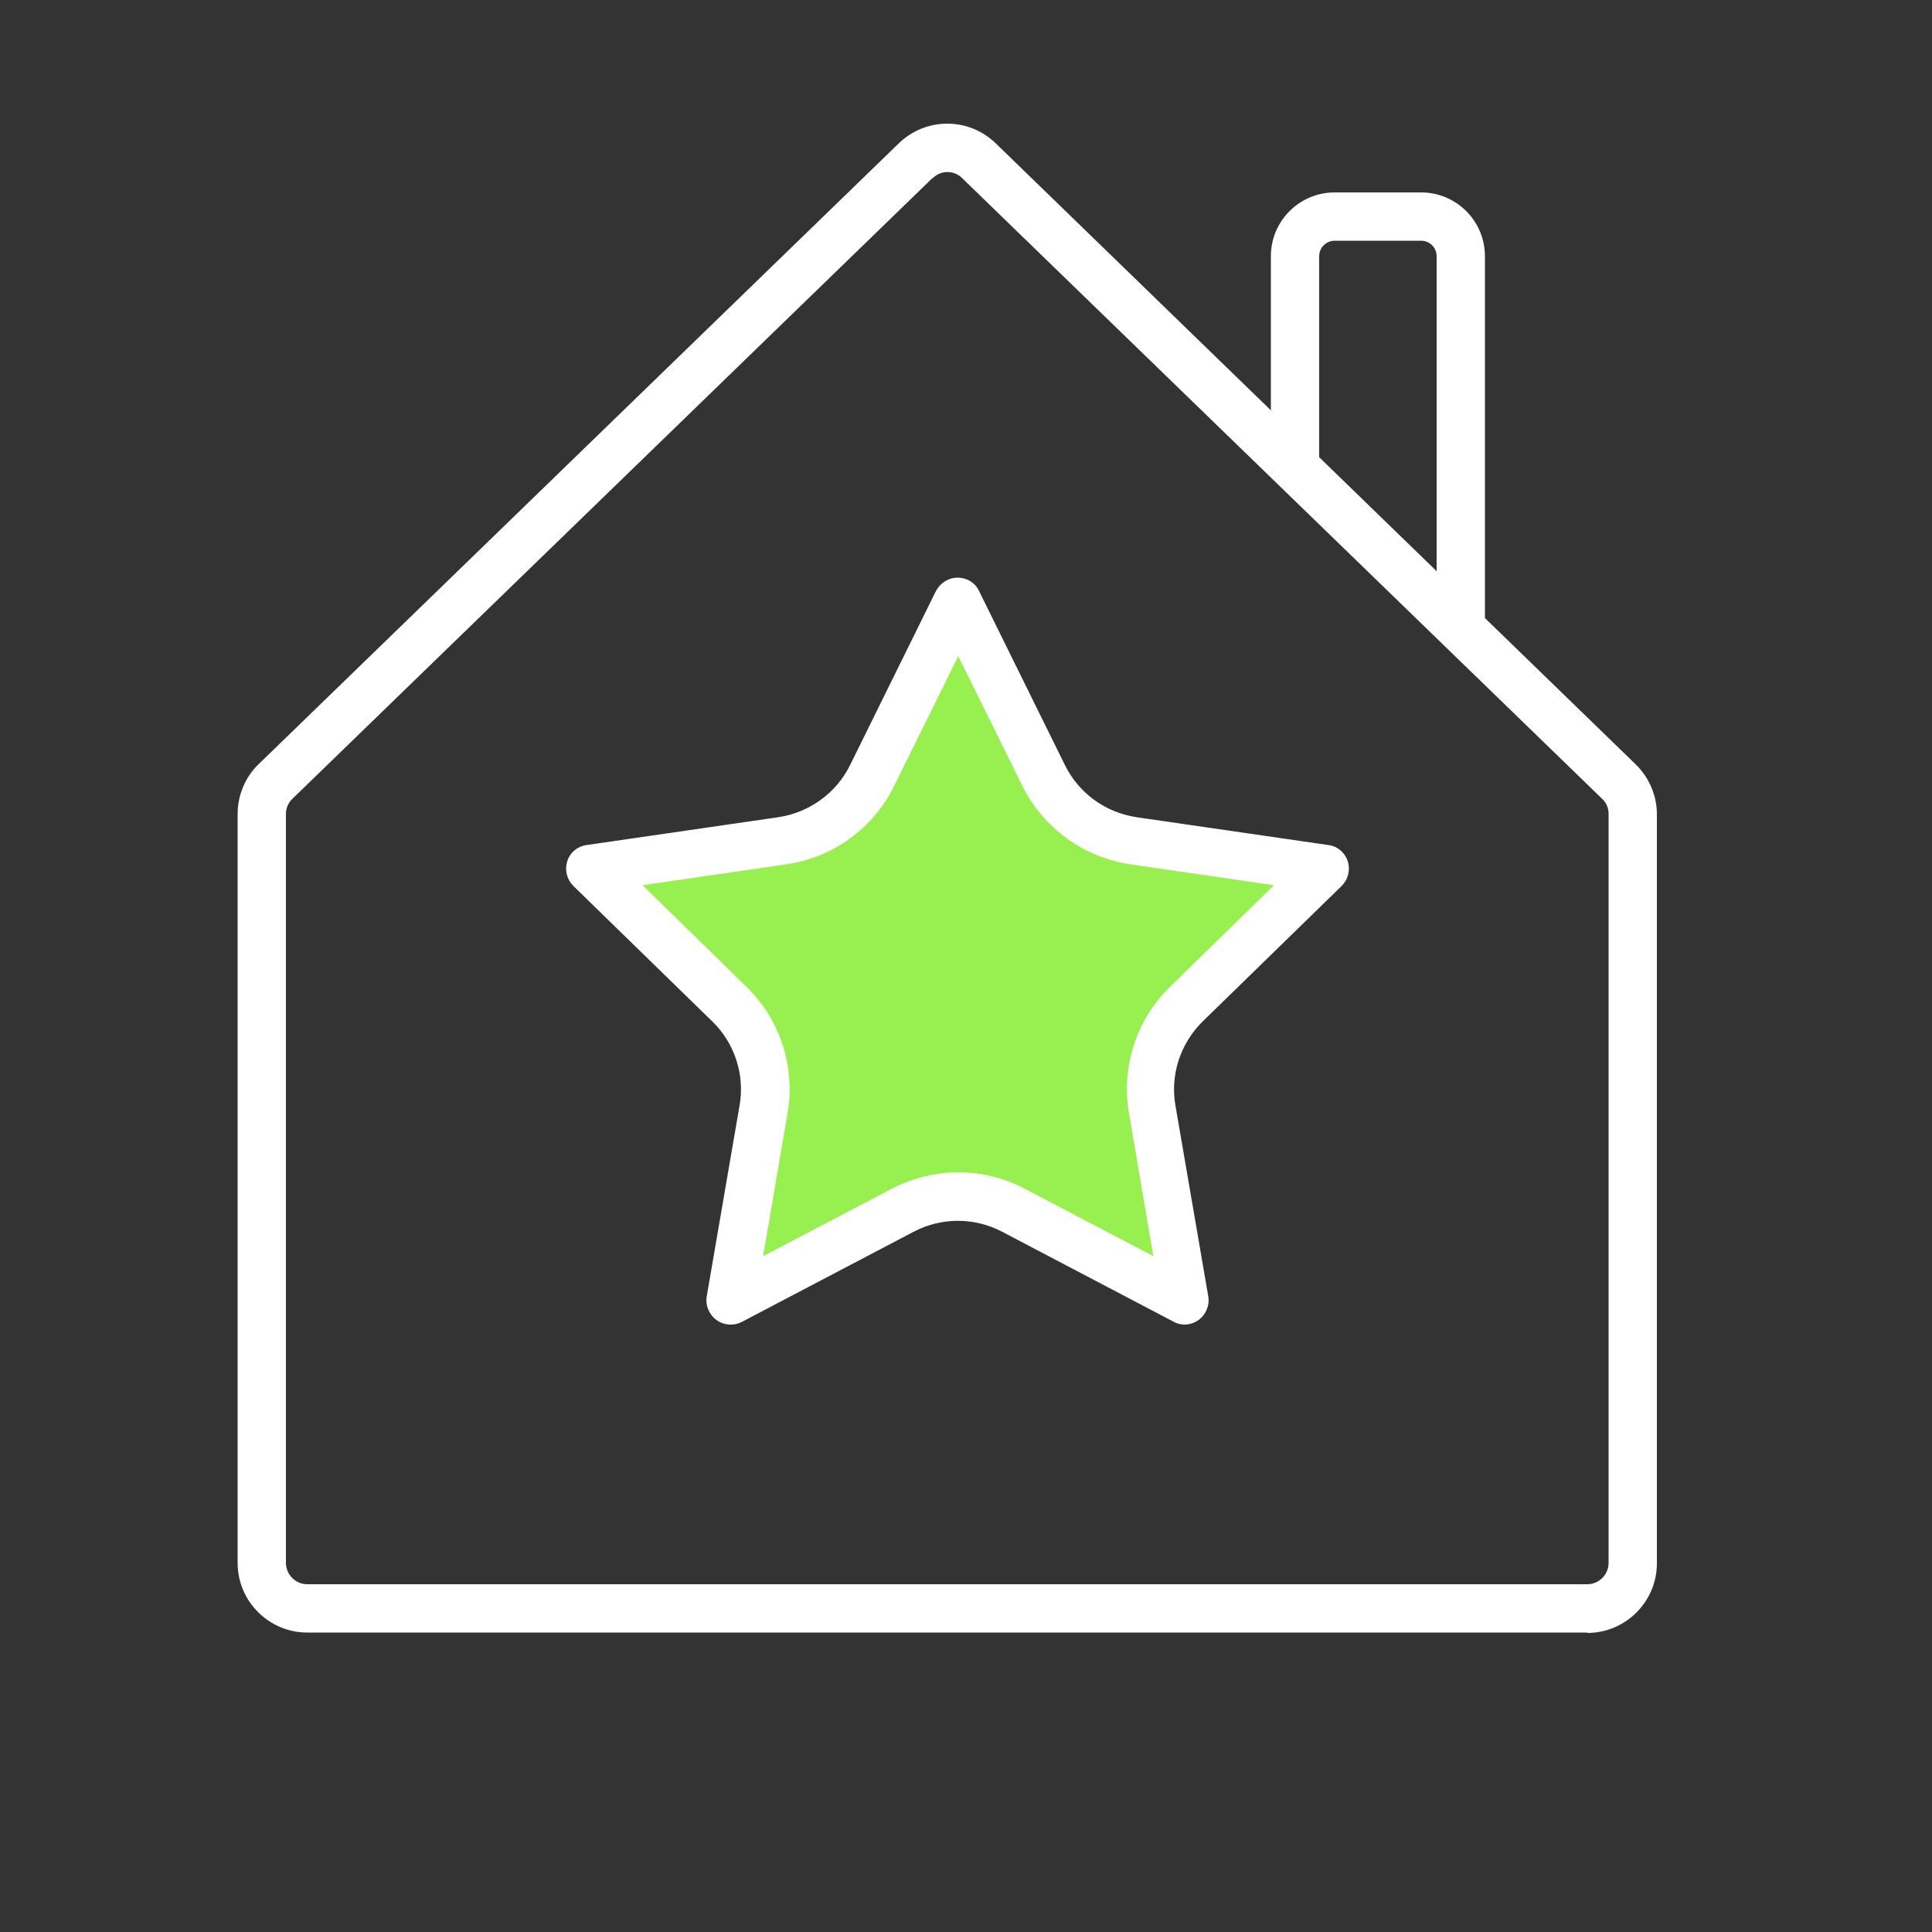
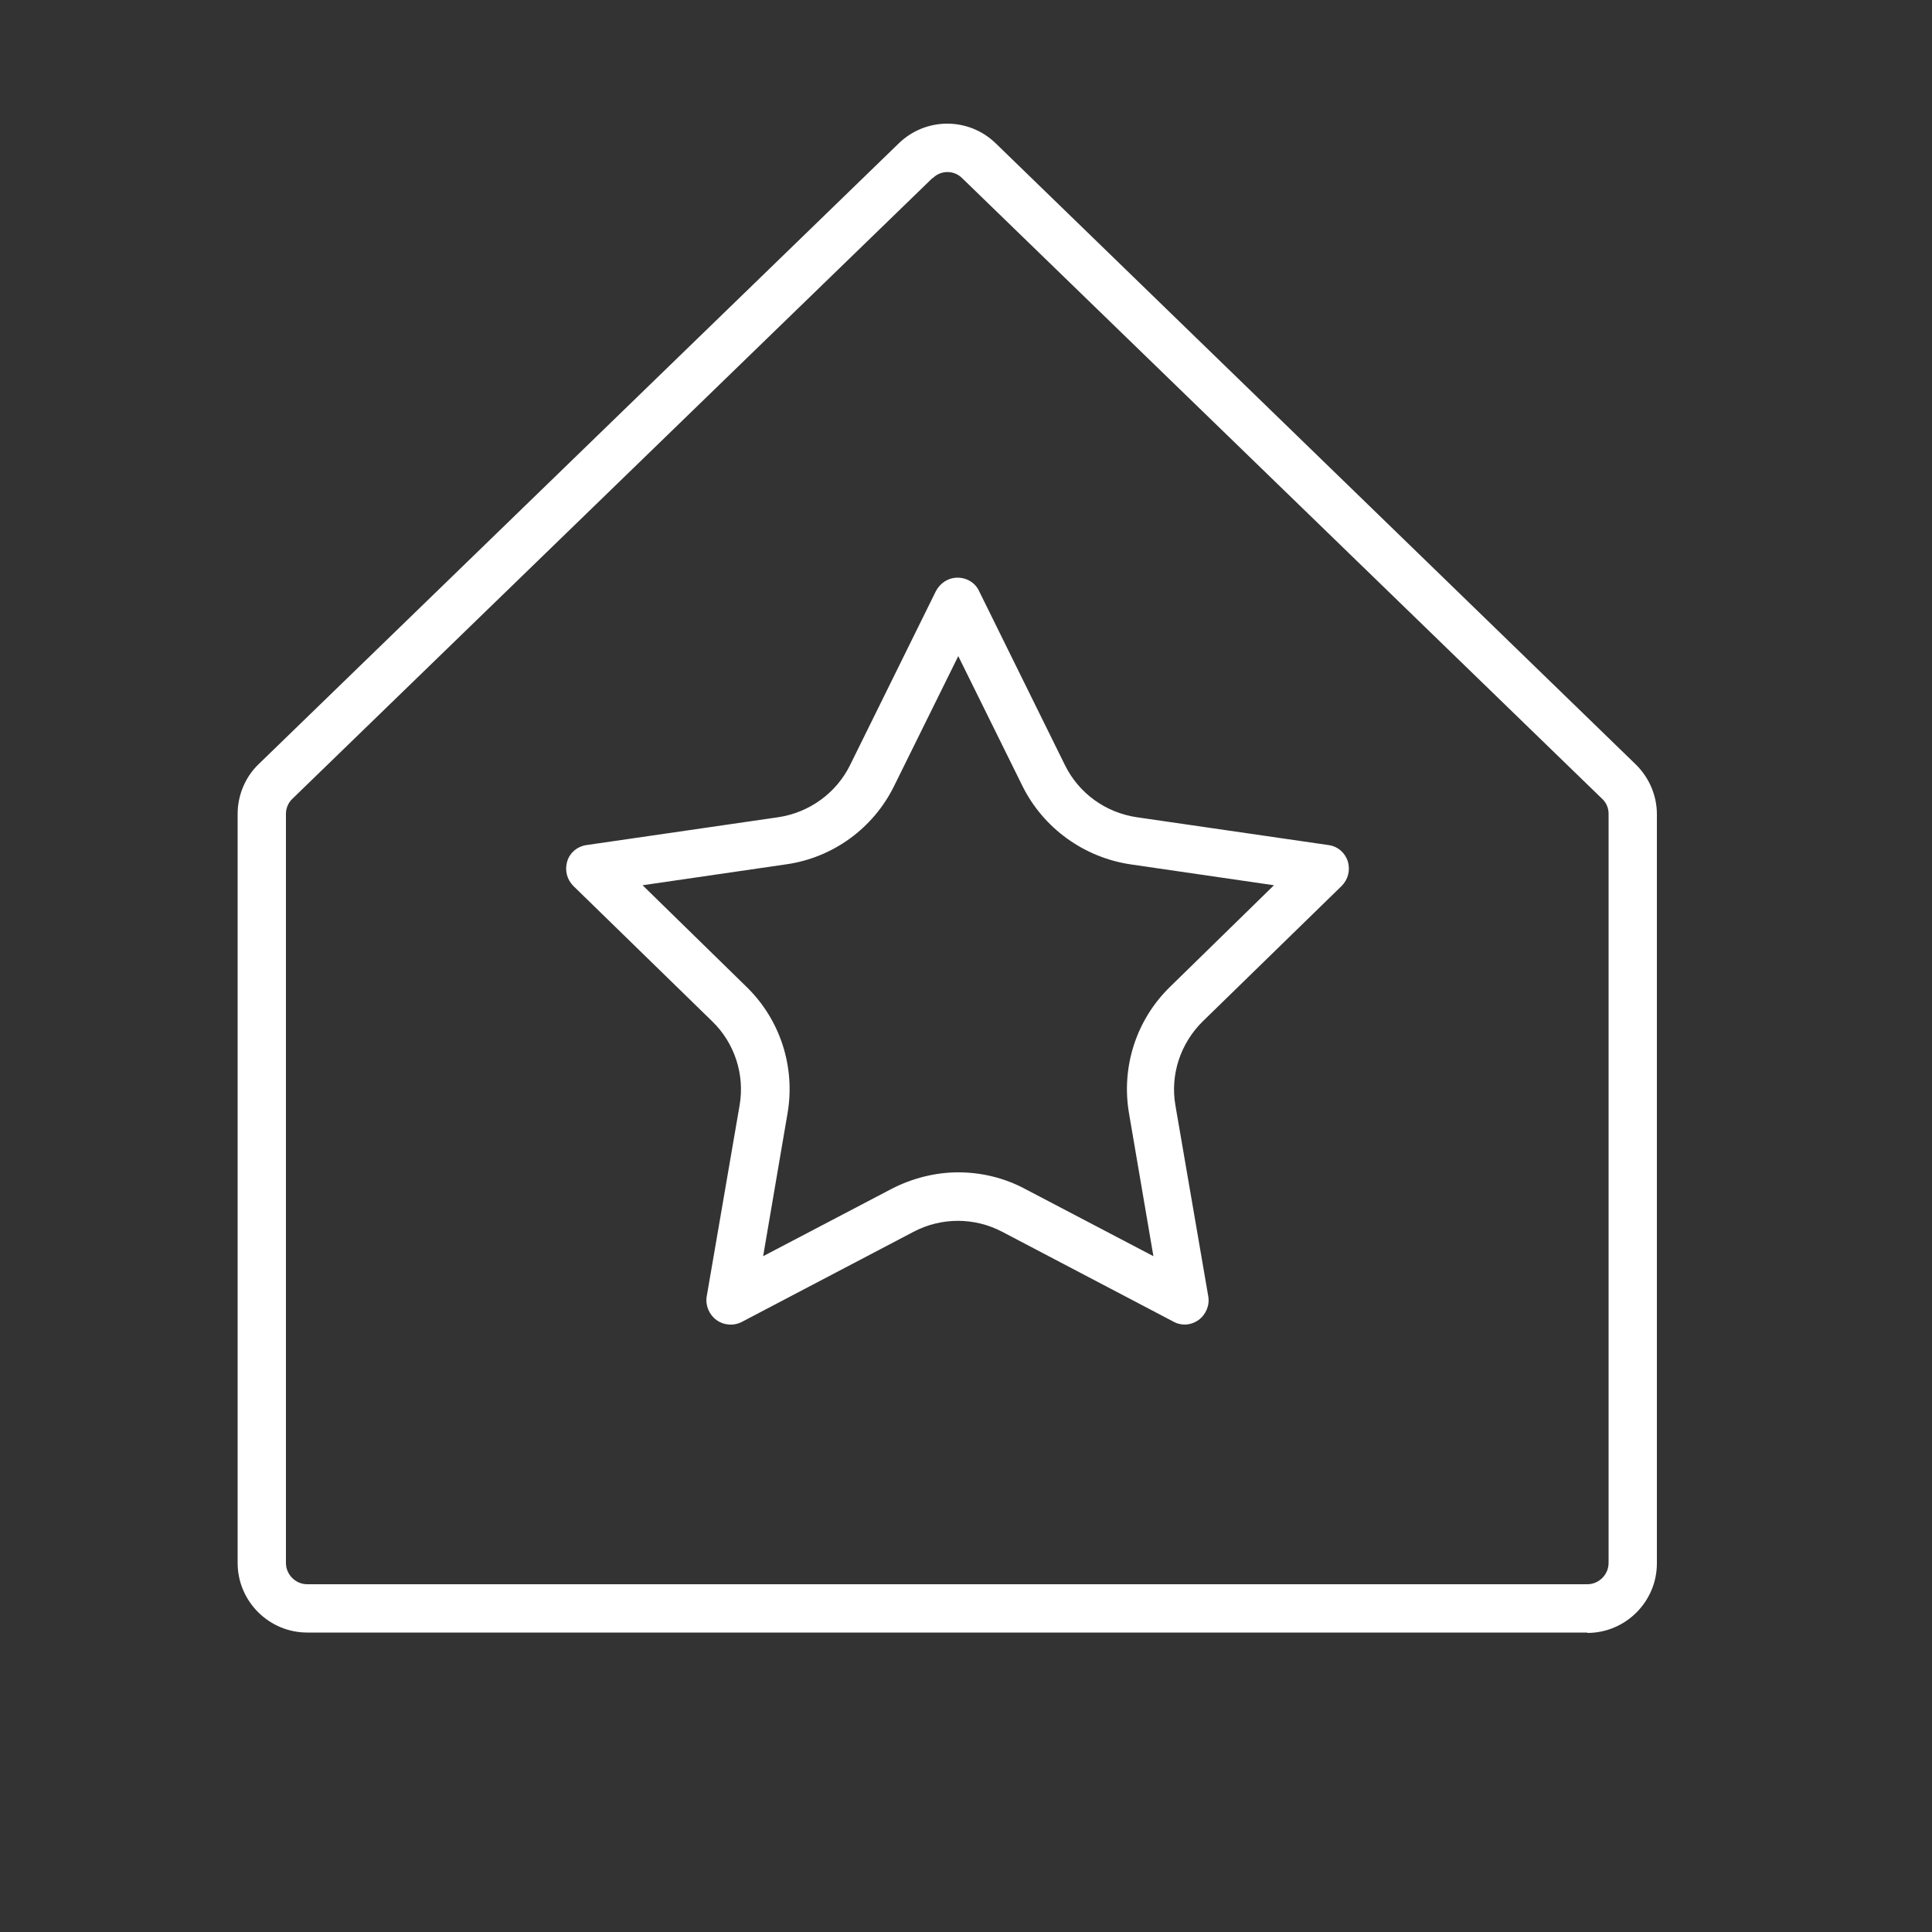
<svg xmlns="http://www.w3.org/2000/svg" id="Glasfaser" viewBox="0 0 50 50">
  <rect x="0" y="0" width="50" height="50" fill="#333333" stroke="none" />
  <defs>
    <style>
      .cls-1 {
        fill: #fff;
      }

      .cls-2 {
        fill: #98ef50;
      }
    </style>
  </defs>
  <path class="cls-1" d="M41.08,42.25H7.95c-.99,0-1.8-.81-1.8-1.8v-19.39c0-.48.2-.96.55-1.29L23.26,3.71h0c.7-.68,1.81-.68,2.51,0l16.56,16.07c.35.34.55.81.55,1.29v19.39c0,.99-.81,1.8-1.8,1.8ZM24.13,4.61L7.57,20.67c-.11.1-.17.25-.17.39v19.39c0,.3.25.55.55.55h33.13c.3,0,.55-.25.55-.55v-19.39c0-.15-.06-.29-.17-.39L24.9,4.61c-.21-.21-.55-.21-.76,0Z" />
-   <path class="cls-1" d="M38.43,16.41h-1.25V6.63c0-.22-.18-.4-.4-.4h-2.24c-.22,0-.4.18-.4.4v5.35h-1.25v-5.35c0-.91.74-1.65,1.65-1.65h2.24c.91,0,1.65.74,1.65,1.65v9.78Z" />
  <g>
-     <path class="cls-2" d="M24.8,15.56l2.22,4.5c.45.91,1.32,1.55,2.33,1.69l4.96.72-3.59,3.5c-.73.71-1.06,1.73-.89,2.74l.85,4.94-4.44-2.33c-.9-.47-1.98-.47-2.88,0l-4.44,2.33.85-4.94c.17-1-.16-2.03-.89-2.74l-3.59-3.5,4.96-.72c1.01-.15,1.88-.78,2.33-1.69l2.22-4.5Z" />
    <path class="cls-1" d="M30.67,34.28c-.1,0-.2-.02-.29-.07l-4.44-2.33c-.72-.38-1.58-.38-2.3,0l-4.44,2.33c-.21.11-.47.09-.66-.05-.19-.14-.29-.38-.25-.61l.85-4.94c.14-.8-.13-1.62-.71-2.18l-3.59-3.5c-.17-.17-.23-.41-.16-.64.07-.23.27-.39.5-.42l4.96-.72c.8-.12,1.5-.62,1.86-1.35l2.22-4.5c.11-.21.32-.35.56-.35h0c.24,0,.46.13.56.35l2.22,4.5c.36.73,1.05,1.23,1.86,1.35l4.96.72c.24.03.43.2.5.42.07.23.01.47-.16.64l-3.59,3.5c-.58.57-.85,1.38-.71,2.18l.85,4.94c.04.23-.06.47-.25.61-.11.08-.24.12-.37.12ZM24.8,30.34c.59,0,1.19.14,1.73.43l3.32,1.74-.63-3.69c-.21-1.21.19-2.44,1.07-3.29l2.68-2.62-3.71-.54c-1.21-.18-2.26-.94-2.8-2.03l-1.66-3.36-1.66,3.36c-.54,1.1-1.59,1.86-2.8,2.03l-3.71.54,2.68,2.62c.88.85,1.28,2.08,1.07,3.29l-.63,3.69,3.32-1.74c.54-.28,1.14-.43,1.73-.43Z" />
  </g>
</svg>